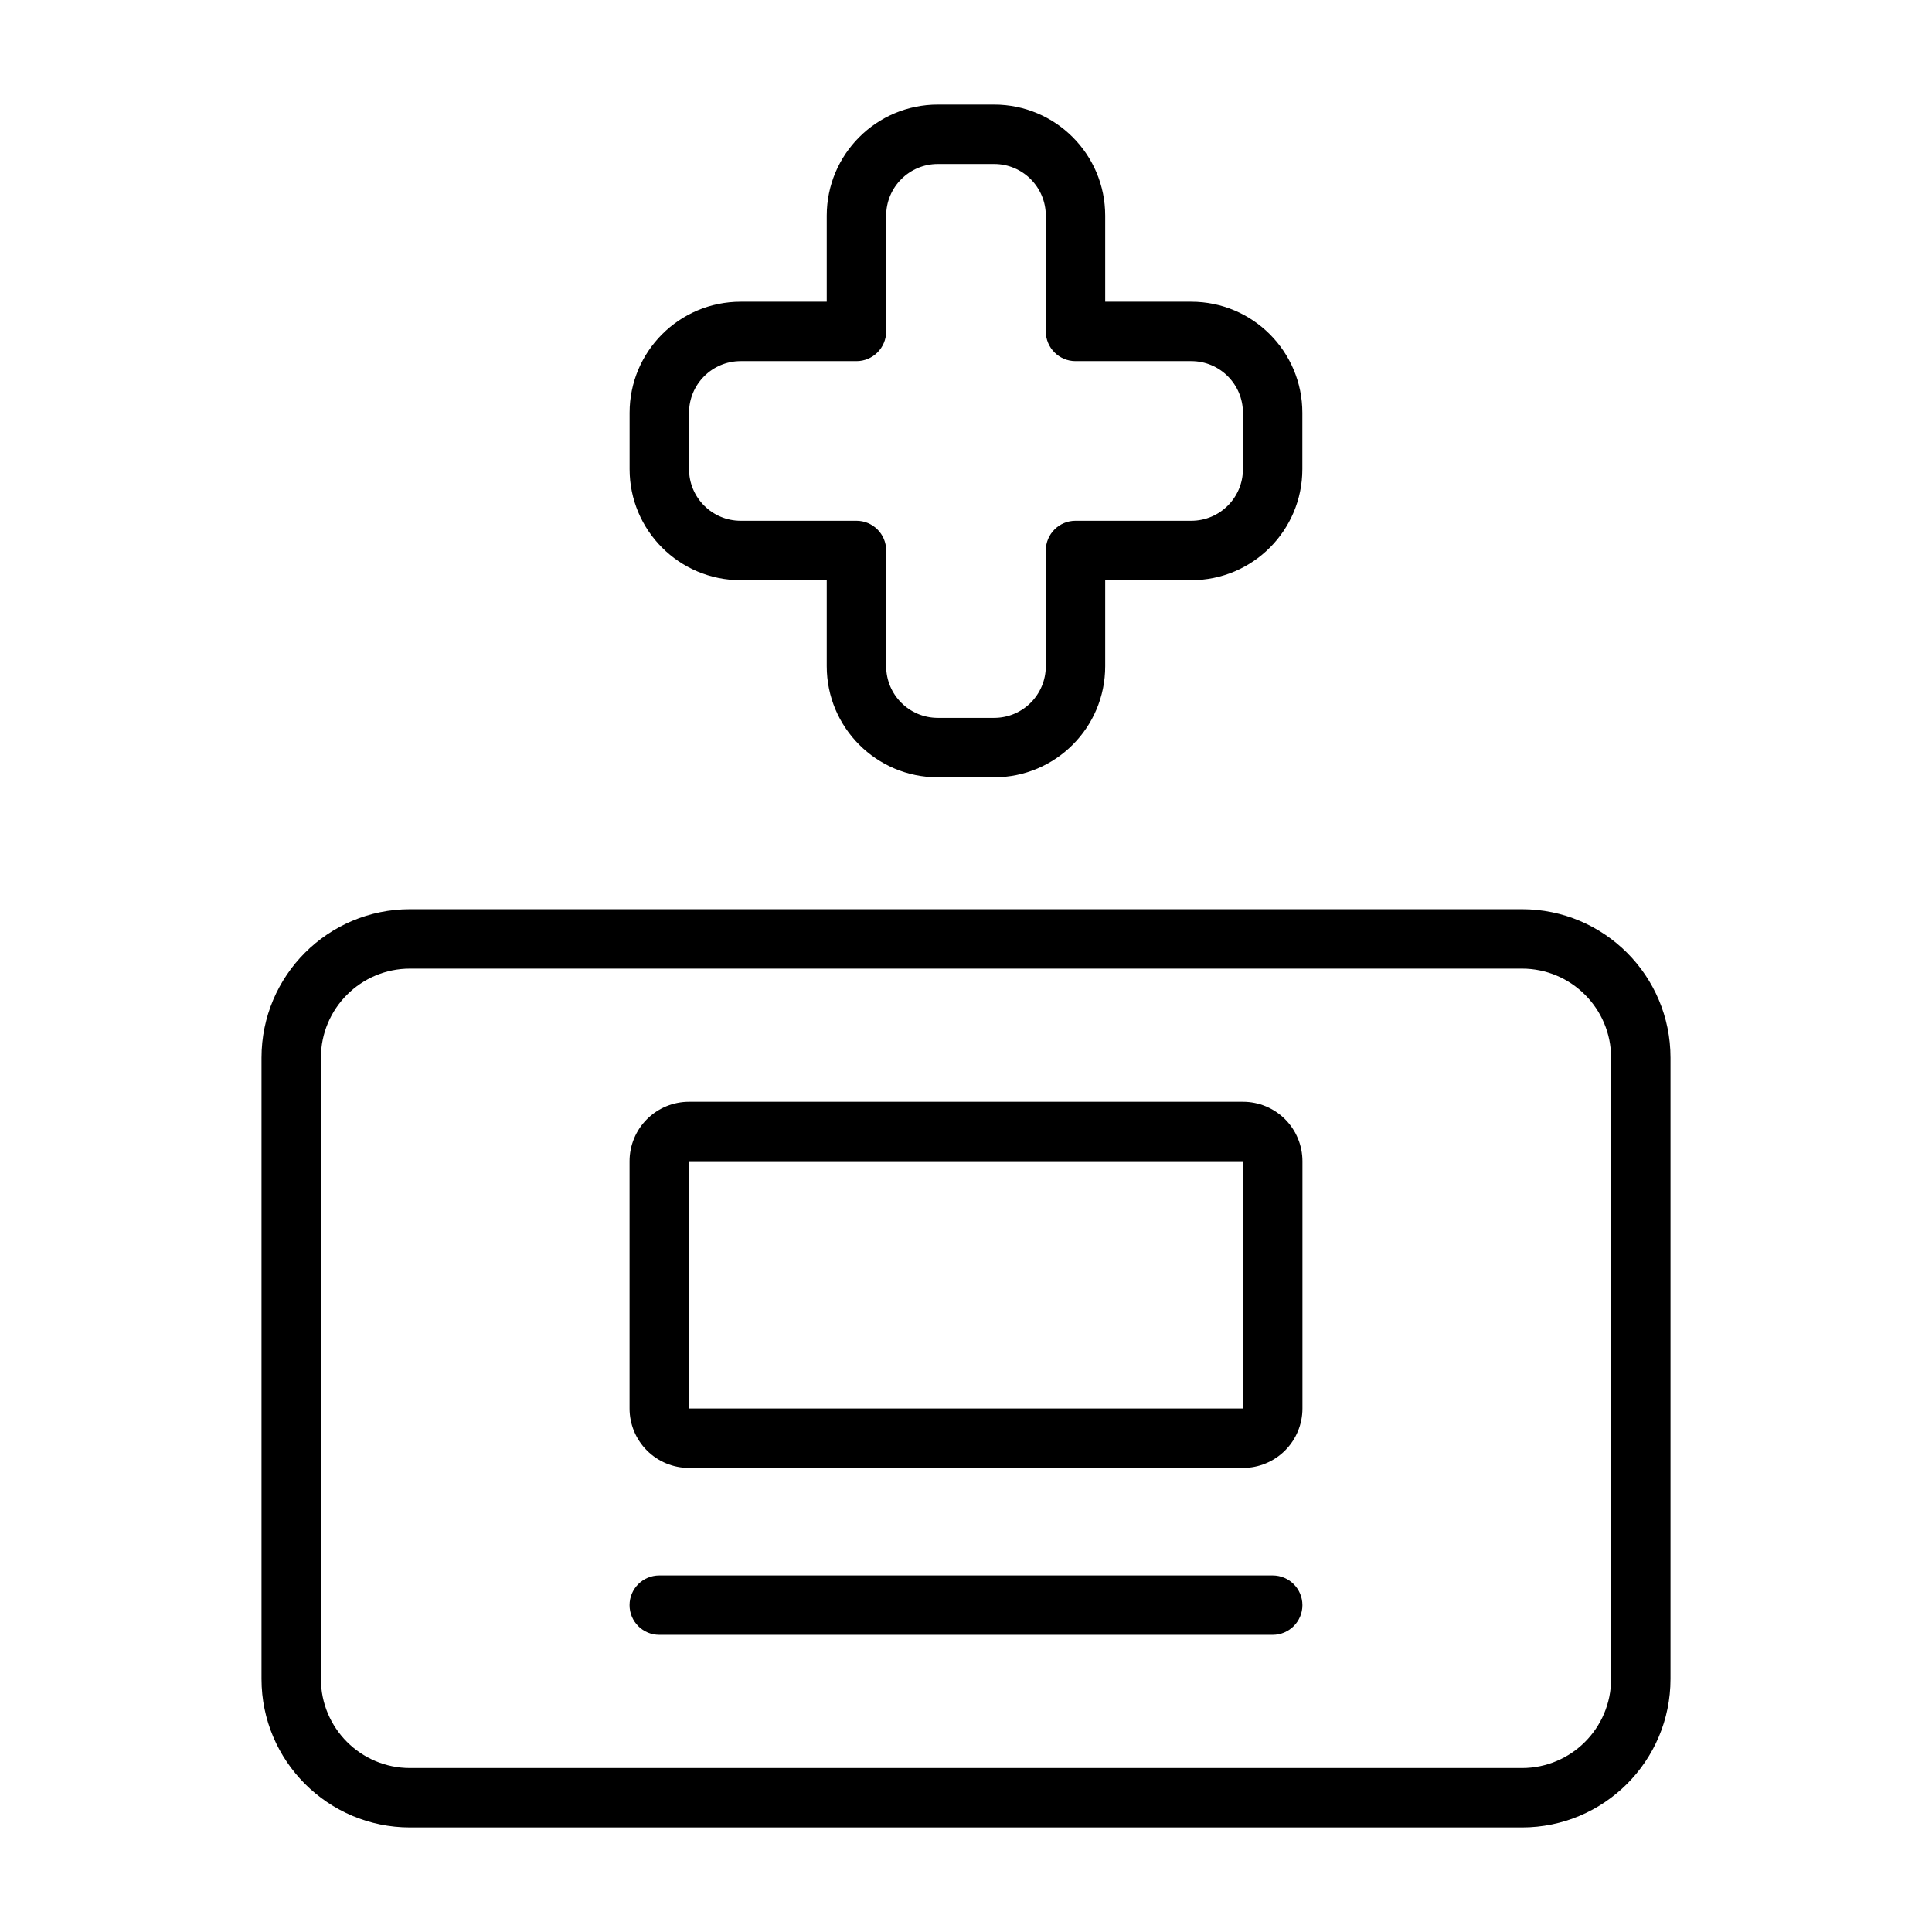
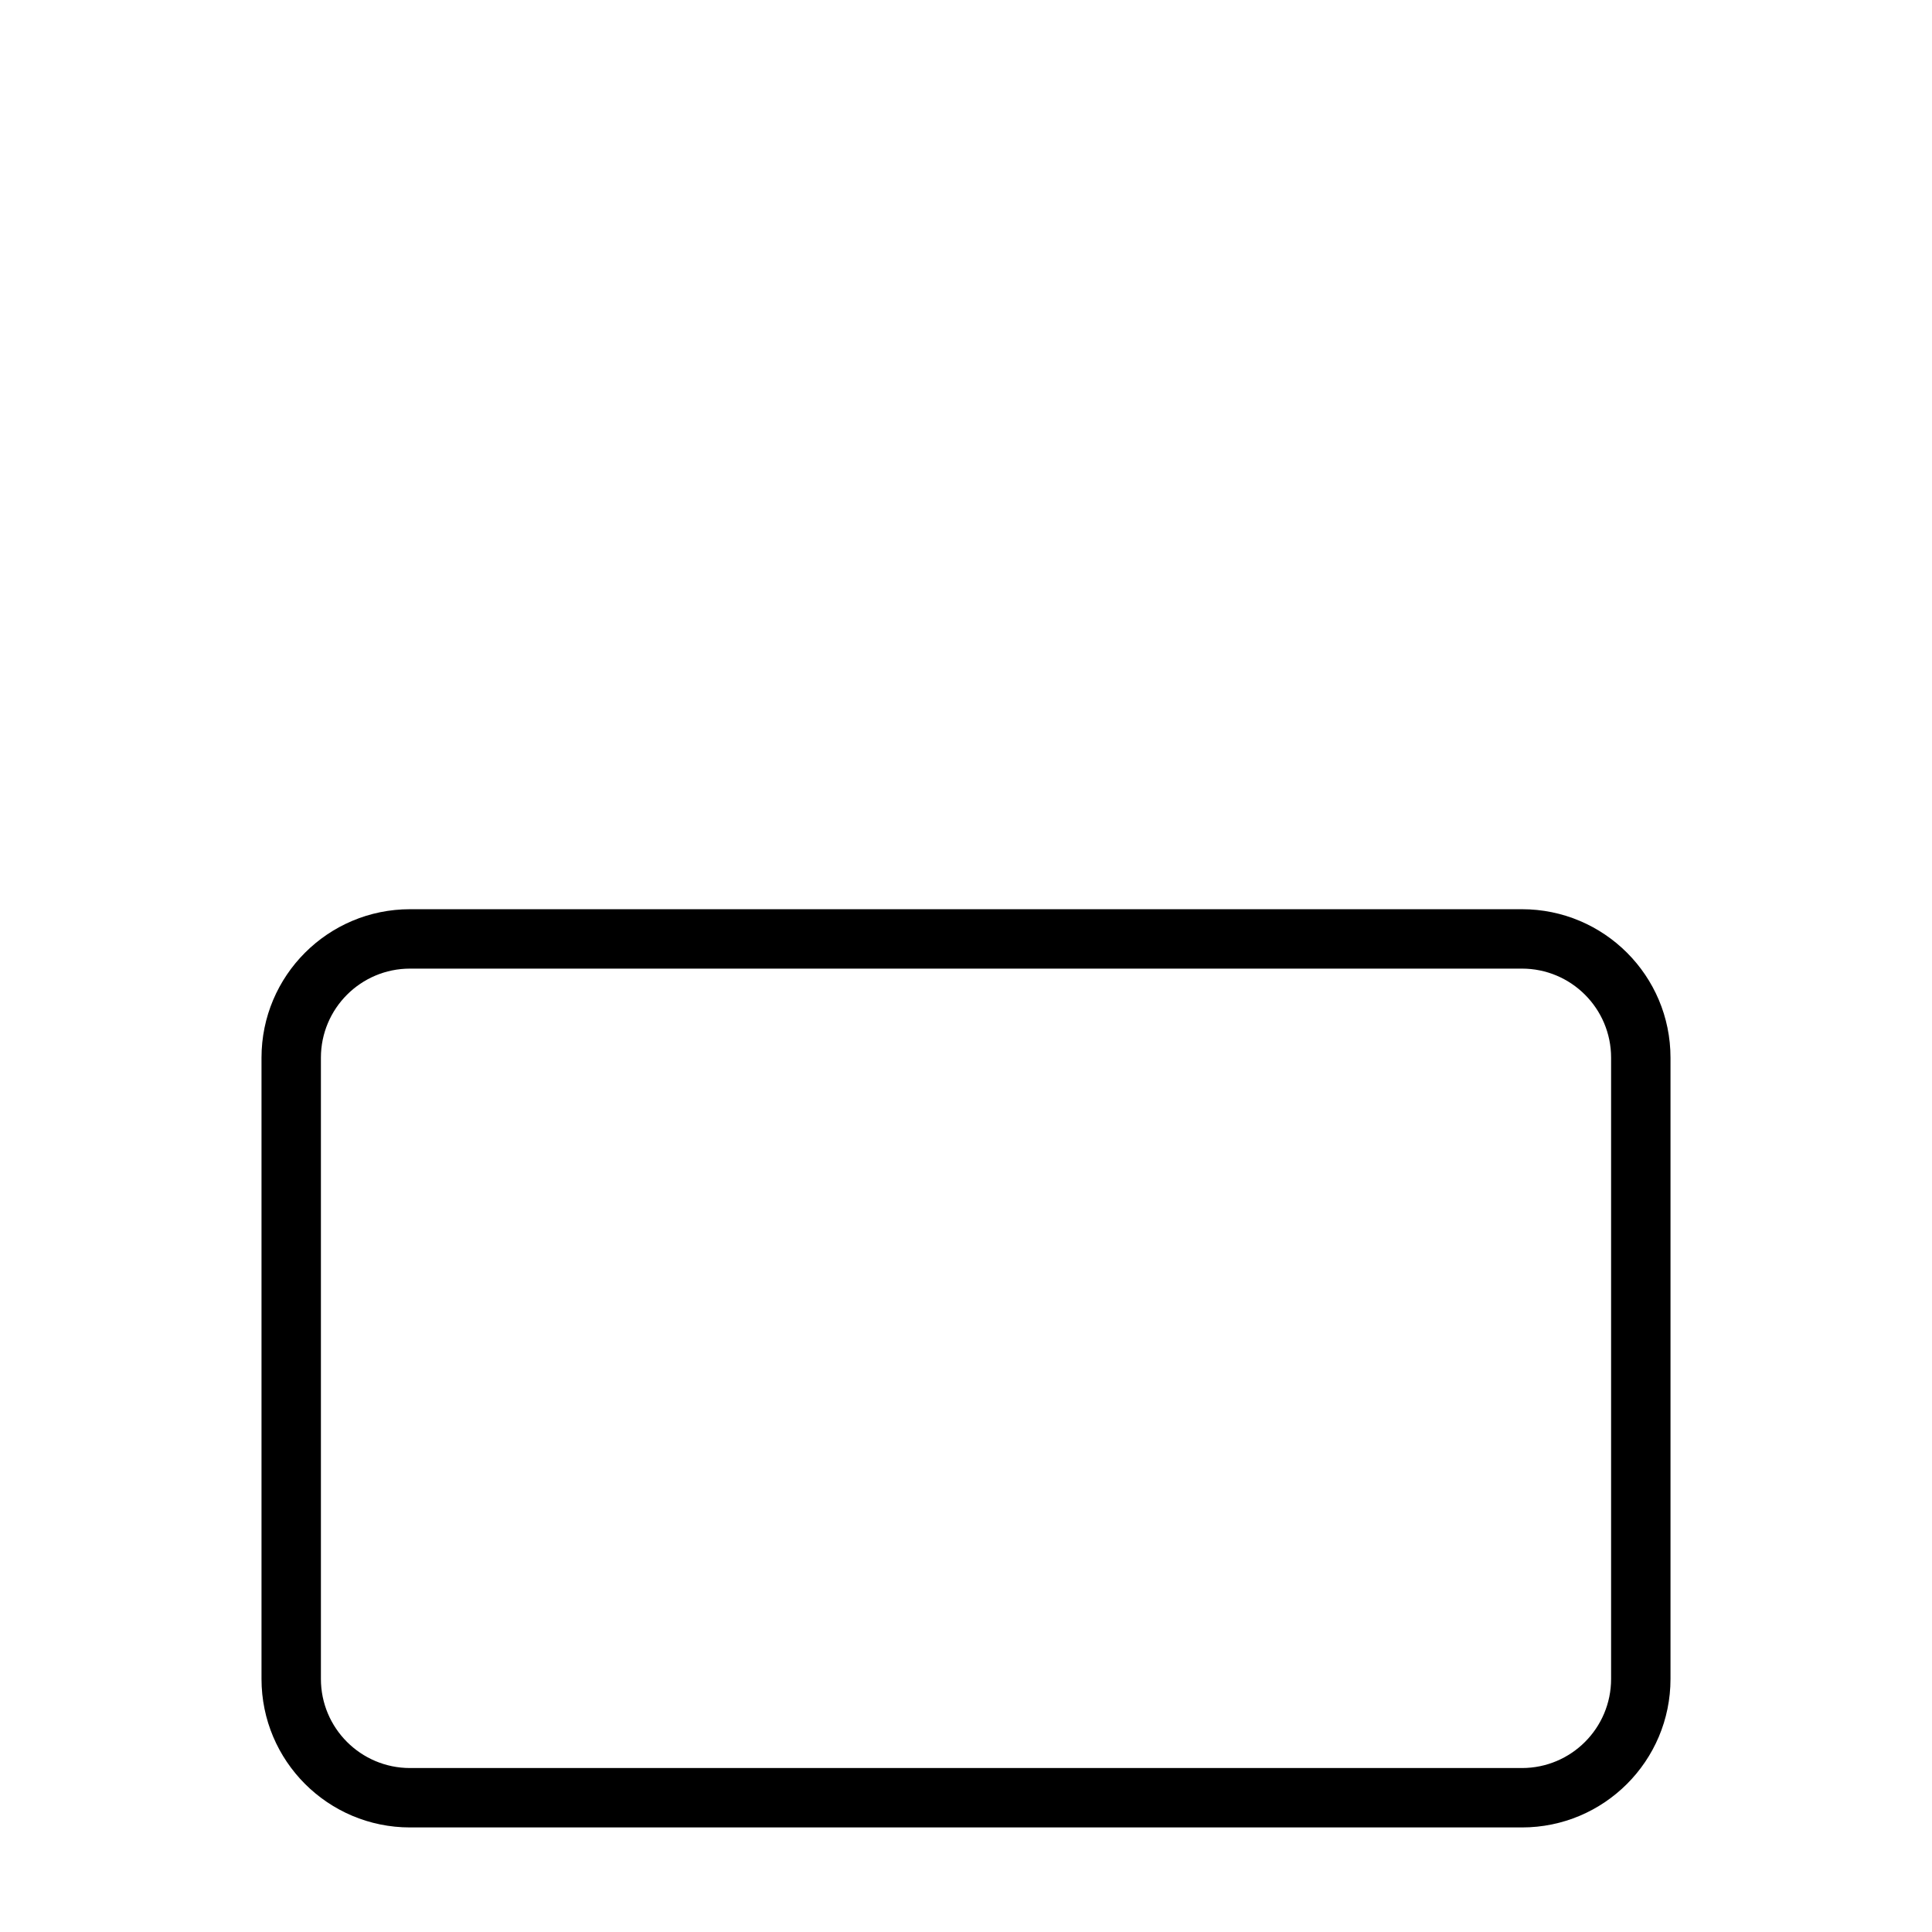
<svg xmlns="http://www.w3.org/2000/svg" fill="#000000" width="800px" height="800px" version="1.1" viewBox="144 144 512 512">
  <g fill-rule="evenodd">
-     <path d="m436.89 223.96v-22.812c0-16.254-13.18-29.434-29.434-29.434h-14.926c-16.254 0-29.434 13.18-29.434 29.434v22.812h-22.812c-16.254 0-29.434 13.18-29.434 29.434v14.926c0 16.254 13.18 29.434 29.434 29.434h22.812v22.805c0 16.254 13.18 29.434 29.434 29.434h14.926c16.254 0 29.434-13.18 29.434-29.434v-22.805h22.812c16.254 0 29.434-13.18 29.434-29.434v-14.926c0-16.254-13.18-29.434-29.434-29.434zm-15.742 7.871c0 4.344 3.527 7.871 7.871 7.871h30.684c7.559 0 13.688 6.125 13.688 13.688v14.926c0 7.559-6.133 13.688-13.688 13.688h-30.684c-4.344 0-7.871 3.519-7.871 7.871v30.676c0 7.566-6.133 13.688-13.688 13.688h-14.926c-7.559 0-13.688-6.125-13.688-13.688v-30.676c0-4.352-3.527-7.871-7.871-7.871h-30.684c-7.559 0-13.688-6.133-13.688-13.688v-14.926c0-7.566 6.133-13.688 13.688-13.688h30.684c4.344 0 7.871-3.527 7.871-7.871v-30.684c0-7.559 6.133-13.688 13.688-13.688h14.926c7.559 0 13.688 6.133 13.688 13.688v30.684z" />
    <path d="m586.7 424.31c0-21.742-17.625-39.359-39.359-39.359h-294.68c-21.734 0-39.359 17.617-39.359 39.359v164.62c0 21.734 17.625 39.359 39.359 39.359h294.68c21.734 0 39.359-17.625 39.359-39.359zm-15.742 0v164.62c0 13.043-10.578 23.617-23.617 23.617h-294.68c-13.035 0-23.617-10.57-23.617-23.617v-164.62c0-13.043 10.578-23.617 23.617-23.617h294.68c13.035 0 23.617 10.57 23.617 23.617z" />
-     <path d="m489.16 517.27v-65.543c0-4.172-1.66-8.18-4.613-11.133s-6.957-4.613-11.133-4.613h-146.83c-4.172 0-8.18 1.66-11.133 4.613s-4.613 6.957-4.613 11.133v65.543c0 4.172 1.66 8.18 4.613 11.133s6.957 4.613 11.133 4.613h146.83c4.172 0 8.18-1.66 11.133-4.613s4.613-6.957 4.613-11.133zm-162.57-65.543h146.83v65.543h-146.83z" />
-     <path d="m318.71 577.25h162.57c4.344 0 7.871-3.527 7.871-7.871s-3.527-7.871-7.871-7.871h-162.57c-4.344 0-7.871 3.527-7.871 7.871s3.527 7.871 7.871 7.871z" />
  </g>
</svg>